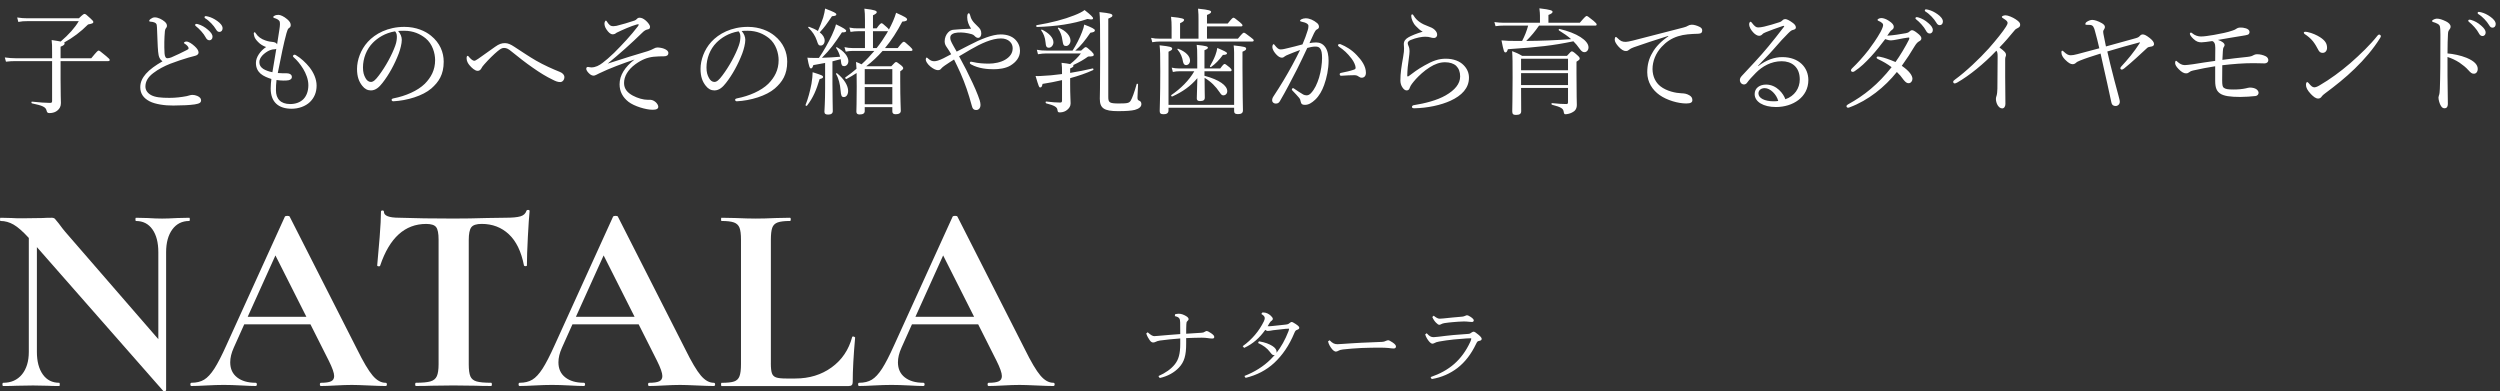
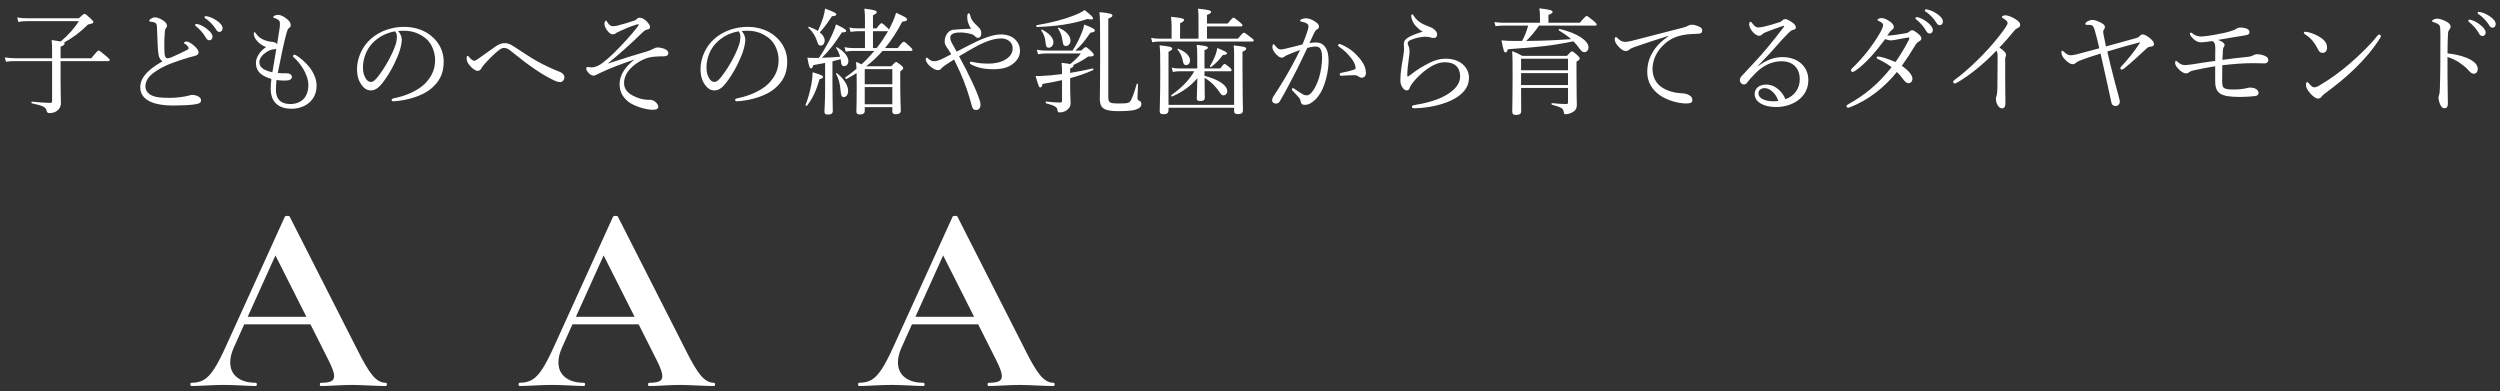
<svg xmlns="http://www.w3.org/2000/svg" width="262" height="41" viewBox="0 0 262 41" fill="none">
  <rect x="0" y="0" width="262" height="41" fill="#333333" stroke="none" />
  <path d="M6.348 6.404V8.336C6.348 10.064 6.384 10.376 6.384 10.796C6.384 11.156 6.24 11.396 6.036 11.564C5.844 11.744 5.532 11.852 5.196 11.852C4.968 11.852 4.932 11.78 4.872 11.564C4.788 11.216 4.452 11.06 3.348 10.832C3.276 10.82 3.276 10.64 3.348 10.652C4.152 10.736 4.812 10.784 5.244 10.784C5.412 10.784 5.46 10.736 5.46 10.58V6.404H1.644C1.296 6.404 1.02 6.416 0.624 6.464L0.504 6.02C0.948 6.08 1.26 6.104 1.644 6.104H5.46V5.708C5.46 4.736 5.46 4.568 5.412 4.196C5.856 4.268 6.156 4.304 6.36 4.352C7.212 3.62 7.836 2.924 8.256 2.216H2.88C2.508 2.216 2.268 2.228 1.92 2.3L1.8 1.832C2.22 1.892 2.472 1.916 2.856 1.916H8.268C8.7 1.496 8.784 1.46 8.856 1.46C8.952 1.46 9.036 1.508 9.492 1.94C9.744 2.168 9.78 2.228 9.78 2.312C9.78 2.42 9.72 2.468 9.228 2.564C8.436 3.356 7.68 3.92 6.72 4.46C6.768 4.484 6.768 4.52 6.768 4.556C6.768 4.664 6.696 4.76 6.348 4.892V6.104H9.564C10.176 5.36 10.26 5.3 10.332 5.3C10.416 5.3 10.5 5.36 11.136 5.888C11.436 6.14 11.496 6.212 11.496 6.284C11.496 6.368 11.448 6.404 11.328 6.404H6.348ZM17.028 6.428C16.764 6.224 16.62 5.996 16.572 5.42C16.512 4.796 16.5 3.908 16.452 2.9C16.44 2.636 16.428 2.552 16.344 2.456C16.26 2.372 16.152 2.336 16.008 2.3C15.876 2.276 15.828 2.276 15.72 2.264C15.66 2.252 15.636 2.24 15.636 2.192C15.636 2.12 15.72 2.024 15.78 1.988C15.936 1.88 16.056 1.82 16.224 1.82C16.572 1.82 16.992 2.036 17.268 2.276C17.424 2.42 17.496 2.54 17.496 2.708C17.496 2.84 17.424 2.912 17.364 2.996C17.328 3.056 17.292 3.14 17.28 3.284C17.22 3.98 17.196 4.748 17.244 5.588C17.268 5.9 17.352 6.104 17.544 6.104C17.628 6.104 17.832 6.068 17.94 6.02C18.456 5.792 19.092 5.504 19.608 5.228C19.716 5.168 19.764 5.132 19.764 5.048C19.764 4.916 19.584 4.724 19.38 4.592C19.308 4.544 19.272 4.532 19.272 4.496C19.272 4.448 19.392 4.352 19.524 4.352C19.788 4.352 20.124 4.592 20.4 4.844C20.652 5.072 20.808 5.3 20.808 5.492C20.808 5.708 20.628 5.804 20.436 5.852C20.244 5.9 20.016 5.96 19.764 6.032C19.152 6.212 18.504 6.428 17.844 6.68C17.232 6.92 16.584 7.256 16.056 7.664C15.504 8.084 15.24 8.54 15.24 9.068C15.24 9.464 15.48 9.776 15.84 9.968C16.26 10.196 16.872 10.256 17.76 10.256C18.384 10.256 18.996 10.184 19.56 10.076C19.752 10.04 19.956 9.944 20.16 9.944C20.328 9.944 20.508 9.98 20.676 10.052C20.94 10.172 21.072 10.316 21.072 10.508C21.072 10.748 20.928 10.856 20.412 10.94C19.824 11.024 19.2 11.048 18.168 11.06C17.256 11.072 16.248 10.916 15.672 10.616C15.06 10.292 14.7 9.836 14.7 9.14C14.7 8.576 14.94 8.144 15.288 7.736C15.696 7.268 16.332 6.824 17.028 6.428ZM20.58 2.504C20.652 2.504 20.736 2.528 20.772 2.54C21.096 2.636 21.456 2.816 21.816 3.14C22.104 3.392 22.272 3.608 22.272 3.86C22.272 4.052 22.152 4.22 21.936 4.22C21.78 4.22 21.648 4.112 21.54 3.896C21.36 3.536 20.88 3.008 20.532 2.744C20.484 2.708 20.448 2.66 20.448 2.624C20.448 2.564 20.496 2.504 20.58 2.504ZM21.552 1.688C21.612 1.688 21.708 1.712 21.816 1.736C22.14 1.82 22.44 1.964 22.776 2.204C23.064 2.408 23.328 2.684 23.328 2.96C23.328 3.2 23.184 3.344 23.004 3.344C22.848 3.344 22.752 3.284 22.62 3.056C22.404 2.684 21.924 2.168 21.516 1.928C21.468 1.904 21.432 1.856 21.432 1.808C21.432 1.748 21.48 1.688 21.552 1.688ZM28.98 8.384C28.932 8.744 28.92 9.104 28.92 9.464C28.92 10.34 29.4 10.904 30.408 10.904C30.96 10.904 31.452 10.736 31.8 10.388C32.112 10.064 32.316 9.572 32.316 8.924C32.316 8.312 32.064 7.7 31.776 7.22C31.476 6.728 31.104 6.284 30.804 6.032C30.732 5.972 30.696 5.912 30.696 5.864C30.696 5.828 30.792 5.732 30.852 5.732C30.912 5.732 30.948 5.744 31.008 5.78C31.524 6.08 32.04 6.56 32.436 7.052C32.856 7.592 33.18 8.276 33.18 8.972C33.18 9.668 32.94 10.244 32.484 10.688C32.016 11.144 31.284 11.396 30.564 11.396C29.196 11.396 28.368 10.712 28.368 9.272C28.368 8.936 28.404 8.576 28.44 8.276C28.092 8.168 27.612 7.988 27.312 7.724C27.048 7.484 26.82 7.16 26.82 6.584C26.82 5.984 27.288 5.324 27.888 4.928C27.576 4.82 27.288 4.652 27.048 4.4C26.844 4.196 26.7 3.992 26.652 3.812C26.616 3.668 26.592 3.572 26.592 3.524C26.592 3.428 26.628 3.38 26.676 3.38C26.724 3.38 26.76 3.404 26.82 3.512C27.024 3.836 27.384 4.1 27.828 4.244C28.152 4.352 28.368 4.376 28.512 4.388C28.752 4.412 28.944 4.46 29.04 4.64C29.136 4.064 29.208 3.608 29.28 3.104C29.316 2.876 29.34 2.672 29.34 2.516C29.34 2.336 29.328 2.24 29.232 2.144C29.136 2.048 28.98 1.952 28.752 1.892C28.668 1.868 28.632 1.82 28.632 1.784C28.632 1.736 28.68 1.7 28.764 1.652C28.872 1.58 29.052 1.556 29.184 1.556C29.376 1.556 29.748 1.712 30.096 2.012C30.396 2.264 30.468 2.456 30.468 2.636C30.468 2.804 30.372 2.888 30.276 2.948C30.168 3.008 30.096 3.224 30.024 3.476C29.736 4.52 29.46 5.876 29.112 7.652C29.436 7.688 29.796 7.676 30 7.676C30.132 7.676 30.3 7.7 30.42 7.772C30.54 7.856 30.588 7.928 30.588 8.084C30.588 8.24 30.456 8.36 30.252 8.408C30.084 8.444 29.892 8.444 29.688 8.444C29.52 8.444 29.184 8.42 28.98 8.384ZM28.548 7.568C28.704 6.668 28.824 5.924 28.956 5.12C28.884 5.156 28.824 5.168 28.716 5.168C28.608 5.168 28.476 5.192 28.284 5.264C28.008 5.372 27.684 5.612 27.504 5.804C27.288 6.044 27.18 6.272 27.18 6.512C27.18 6.836 27.324 7.04 27.588 7.22C27.816 7.364 28.2 7.508 28.548 7.568ZM41.724 3.248C41.976 3.524 42.108 3.86 42.108 4.184C42.108 4.568 41.952 5.168 41.796 5.588C41.364 6.728 40.752 7.844 40.08 8.696C39.744 9.128 39.372 9.476 38.868 9.476C38.52 9.476 38.22 9.32 37.968 8.996C37.632 8.576 37.416 8.06 37.416 7.22C37.416 6.296 37.8 5.204 38.544 4.388C39.324 3.536 40.632 2.816 42.384 2.816C43.62 2.816 44.58 3.26 45.168 3.74C46.104 4.496 46.5 5.48 46.5 6.464C46.5 7.82 45.984 8.588 45.204 9.272C44.316 10.04 42.672 10.544 41.208 10.616C41.124 10.616 41.04 10.544 41.04 10.472C41.04 10.376 41.1 10.34 41.256 10.304C42.504 10.064 43.776 9.512 44.52 8.78C45.168 8.12 45.6 7.352 45.6 6.296C45.6 5.6 45.336 4.604 44.592 4.004C44.028 3.56 43.32 3.224 42.36 3.224C42.108 3.224 41.928 3.224 41.724 3.248ZM41.4 3.284C40.332 3.464 39.576 3.98 39.084 4.472C38.412 5.144 38.04 6.128 38.04 7.064C38.04 7.58 38.136 7.88 38.304 8.18C38.436 8.42 38.628 8.588 38.868 8.588C39.12 8.588 39.36 8.372 39.708 7.904C40.416 6.968 41.076 5.756 41.424 4.784C41.568 4.388 41.592 4.088 41.592 3.836C41.592 3.548 41.496 3.38 41.4 3.284ZM52.92 4.52C53.22 4.52 53.508 4.64 53.904 4.904C54.648 5.384 55.416 5.912 56.184 6.356C56.976 6.812 57.912 7.232 58.692 7.544C58.956 7.652 59.148 7.844 59.148 8.084C59.148 8.36 58.956 8.6 58.716 8.6C58.428 8.6 58.224 8.504 57.936 8.36C57.216 8.012 56.592 7.628 55.824 7.088C55.092 6.584 54.348 5.996 53.592 5.384C53.304 5.144 53.1 5.024 52.824 5.024C52.608 5.024 52.452 5.12 52.14 5.372C51.768 5.684 51.24 6.188 50.736 6.764C50.592 6.932 50.52 7.016 50.436 7.184C50.352 7.34 50.22 7.424 50.052 7.424C49.776 7.424 49.44 7.112 49.224 6.86C49.044 6.656 48.9 6.404 48.9 6.104C48.9 5.948 48.936 5.852 49.008 5.852C49.068 5.852 49.104 5.912 49.164 5.984C49.368 6.212 49.548 6.368 49.704 6.368C49.776 6.368 49.884 6.32 50.112 6.164C50.736 5.72 51.384 5.264 51.888 4.904C52.308 4.604 52.584 4.52 52.92 4.52ZM67.896 10.46H68.172C68.364 10.472 68.544 10.556 68.724 10.712C68.868 10.844 68.988 11.036 68.988 11.192C68.988 11.384 68.82 11.504 68.4 11.504C67.692 11.504 66.456 11.132 65.856 10.664C65.268 10.196 64.932 9.608 64.932 8.828C64.932 7.904 65.472 7.028 66.504 6.236C65.304 6.632 63.912 7.148 62.796 7.688C62.592 7.784 62.364 7.928 62.22 7.928C62.04 7.928 61.872 7.844 61.692 7.652C61.548 7.508 61.44 7.328 61.44 7.22C61.44 7.076 61.5 7.016 61.62 7.016C61.656 7.016 61.716 7.028 61.776 7.04C61.836 7.052 61.908 7.064 61.968 7.064C62.412 7.064 62.796 6.86 63.156 6.584C63.504 6.32 63.84 6.032 64.356 5.54C65.232 4.664 66.144 3.692 66.852 2.756C66.9 2.684 66.936 2.624 66.936 2.588C66.936 2.552 66.912 2.54 66.876 2.54C66.852 2.54 66.804 2.552 66.696 2.576C66.144 2.732 65.232 3.128 64.62 3.428C64.488 3.536 64.38 3.596 64.212 3.596C63.972 3.596 63.768 3.392 63.564 3.092C63.384 2.84 63.348 2.612 63.348 2.456C63.348 2.324 63.444 2.156 63.492 2.156C63.54 2.156 63.564 2.192 63.624 2.288C63.696 2.408 63.792 2.528 63.9 2.624C64.008 2.72 64.14 2.744 64.296 2.744C64.38 2.744 64.476 2.732 64.608 2.708C65.076 2.6 65.976 2.336 66.492 2.156C66.6 2.108 66.672 2.072 66.756 1.976C66.84 1.88 66.924 1.856 67.008 1.856C67.224 1.856 67.416 1.928 67.692 2.168C67.92 2.372 68.124 2.648 68.124 2.792C68.124 2.96 68.064 3.044 67.932 3.068C67.68 3.116 67.524 3.212 67.32 3.416C66.156 4.556 64.956 5.624 63.684 6.668C65.088 6.212 66.792 5.672 67.884 5.36C68.1 5.3 68.352 5.18 68.556 5.072C68.652 5.012 68.784 4.976 68.916 4.976C69.108 4.976 69.432 5.036 69.6 5.108C69.864 5.216 70.044 5.348 70.044 5.552C70.044 5.792 69.876 5.9 69.588 5.9C69.288 5.9 68.832 5.912 68.496 5.948C67.848 6.02 67.272 6.236 66.576 6.74C65.808 7.304 65.4 8 65.4 8.696C65.4 9.32 65.76 9.716 66.312 10.016C66.828 10.292 67.416 10.46 67.896 10.46ZM77.724 3.248C77.976 3.524 78.108 3.86 78.108 4.184C78.108 4.568 77.952 5.168 77.796 5.588C77.364 6.728 76.752 7.844 76.08 8.696C75.744 9.128 75.372 9.476 74.868 9.476C74.52 9.476 74.22 9.32 73.968 8.996C73.632 8.576 73.416 8.06 73.416 7.22C73.416 6.296 73.8 5.204 74.544 4.388C75.324 3.536 76.632 2.816 78.384 2.816C79.62 2.816 80.58 3.26 81.168 3.74C82.104 4.496 82.5 5.48 82.5 6.464C82.5 7.82 81.984 8.588 81.204 9.272C80.316 10.04 78.672 10.544 77.208 10.616C77.124 10.616 77.04 10.544 77.04 10.472C77.04 10.376 77.1 10.34 77.256 10.304C78.504 10.064 79.776 9.512 80.52 8.78C81.168 8.12 81.6 7.352 81.6 6.296C81.6 5.6 81.336 4.604 80.592 4.004C80.028 3.56 79.32 3.224 78.36 3.224C78.108 3.224 77.928 3.224 77.724 3.248ZM77.4 3.284C76.332 3.464 75.576 3.98 75.084 4.472C74.412 5.144 74.04 6.128 74.04 7.064C74.04 7.58 74.136 7.88 74.304 8.18C74.436 8.42 74.628 8.588 74.868 8.588C75.12 8.588 75.36 8.372 75.708 7.904C76.416 6.968 77.076 5.756 77.424 4.784C77.568 4.388 77.592 4.088 77.592 3.836C77.592 3.548 77.496 3.38 77.4 3.284ZM85.164 6.068H85.824C86.292 5.396 86.808 4.484 87.18 3.692C87.384 3.26 87.54 2.852 87.612 2.552C88.44 2.948 88.68 3.104 88.68 3.236C88.68 3.332 88.584 3.404 88.236 3.392C87.456 4.568 87 5.204 86.136 6.056C86.772 6.044 87.408 5.996 88.044 5.948C87.96 5.624 87.828 5.324 87.624 5.024C87.6 4.988 87.66 4.928 87.708 4.952C88.452 5.348 88.908 5.936 88.908 6.404C88.908 6.704 88.716 6.932 88.464 6.932C88.248 6.932 88.164 6.824 88.128 6.38L88.104 6.2C87.816 6.284 87.528 6.356 87.24 6.428V8.78C87.24 10.088 87.276 11.276 87.276 11.636C87.276 11.888 87.108 12.008 86.784 12.008C86.52 12.008 86.4 11.924 86.4 11.708C86.4 11.48 86.472 10.736 86.472 9.26V6.596C86.136 6.656 85.74 6.728 85.236 6.824C85.152 7.1 85.092 7.172 84.984 7.172C84.864 7.172 84.78 6.98 84.612 6.044C84.864 6.068 84.984 6.068 85.164 6.068ZM90.624 11.228V11.636C90.624 11.864 90.468 11.996 90.096 11.996C89.856 11.996 89.748 11.912 89.748 11.696C89.748 11.396 89.784 10.88 89.784 9.092C89.784 8.516 89.784 8.06 89.772 7.652C89.436 7.868 89.088 8.084 88.716 8.276C88.644 8.312 88.524 8.156 88.596 8.108C88.992 7.832 89.388 7.532 89.76 7.208C89.748 6.968 89.736 6.728 89.712 6.488C89.964 6.584 90.12 6.656 90.288 6.74C90.768 6.308 91.212 5.828 91.632 5.336H89.352C89.112 5.336 88.944 5.36 88.632 5.408L88.5 4.94C88.848 5.012 89.052 5.036 89.352 5.036H90.648V3.272H89.904C89.628 3.272 89.448 3.296 89.136 3.344L89.016 2.888C89.364 2.96 89.58 2.972 89.904 2.972H90.648V2.108C90.648 1.592 90.636 1.28 90.588 0.908C91.752 1.04 91.884 1.148 91.884 1.28C91.884 1.364 91.8 1.46 91.488 1.604V2.972H91.872C92.196 2.504 92.328 2.432 92.388 2.432C92.46 2.432 92.556 2.504 92.952 2.864C93.072 2.972 93.132 3.044 93.156 3.104C93.48 2.504 93.744 1.916 93.912 1.34C94.836 1.76 95.064 1.88 95.064 2.048C95.064 2.156 94.944 2.24 94.56 2.264C94.008 3.32 93.42 4.232 92.748 5.036H94.08C94.536 4.448 94.632 4.376 94.728 4.376C94.8 4.376 94.896 4.448 95.364 4.88C95.568 5.072 95.628 5.156 95.628 5.228C95.628 5.3 95.58 5.336 95.472 5.336H92.496C91.98 5.924 91.404 6.464 90.78 6.944H93.408C93.768 6.548 93.84 6.5 93.912 6.5C93.984 6.5 94.056 6.548 94.428 6.836C94.608 6.992 94.656 7.076 94.656 7.148C94.656 7.244 94.584 7.316 94.344 7.472V8.516C94.344 10.388 94.404 11.324 94.404 11.612C94.404 11.852 94.212 11.972 93.864 11.972C93.624 11.972 93.516 11.876 93.516 11.672V11.228H90.624ZM91.488 5.036H91.872C92.268 4.544 92.616 4.028 92.94 3.488C92.988 3.416 93.024 3.344 93.06 3.272H91.488V5.036ZM90.624 9.128V10.928H93.516V9.128H90.624ZM93.516 8.828V7.244H90.624V8.828H93.516ZM85.908 3.392C86.256 3.656 86.424 3.956 86.424 4.256C86.424 4.544 86.256 4.772 86.028 4.772C85.8 4.772 85.752 4.724 85.596 4.232C85.44 3.764 85.152 3.308 84.708 2.9C84.672 2.864 84.732 2.792 84.78 2.804C85.152 2.936 85.464 3.08 85.716 3.248C85.932 2.768 86.112 2.312 86.268 1.844C86.376 1.496 86.436 1.16 86.472 0.896C87.408 1.256 87.648 1.376 87.648 1.508C87.648 1.616 87.552 1.676 87.192 1.7C86.616 2.552 86.436 2.816 85.908 3.392ZM88.44 10.172C88.2 10.172 88.14 10.052 88.092 9.464C88.044 8.852 87.888 8.192 87.612 7.748C87.588 7.712 87.684 7.64 87.72 7.676C88.476 8.288 88.884 8.984 88.884 9.536C88.884 9.896 88.704 10.172 88.44 10.172ZM84.576 11.072C84.528 11.132 84.396 11.072 84.42 11C84.684 10.364 84.9 9.524 85.044 8.768C85.116 8.324 85.164 7.904 85.164 7.568C86.1 7.868 86.256 7.916 86.256 8.072C86.256 8.156 86.172 8.228 85.896 8.288C85.56 9.404 85.236 10.22 84.576 11.072ZM100.26 5.408C100.692 5.18 101.112 4.964 101.544 4.748C102.804 4.088 104.004 3.608 104.868 3.608C105.54 3.608 106.056 3.8 106.404 4.148C106.74 4.496 106.896 4.892 106.896 5.324C106.896 6.02 106.464 6.524 105.888 6.872C105.384 7.172 104.688 7.256 104.148 7.256C103.512 7.256 102.576 7.196 101.772 6.752C101.664 6.692 101.64 6.656 101.64 6.584C101.64 6.524 101.7 6.464 101.76 6.464C101.808 6.464 101.88 6.476 101.964 6.5C102.516 6.632 103.092 6.668 103.644 6.668C104.172 6.668 104.868 6.548 105.36 6.248C105.816 5.972 106.128 5.6 106.128 5.06C106.128 4.832 106.056 4.568 105.84 4.364C105.624 4.148 105.288 4.028 104.904 4.028C103.956 4.028 102.804 4.556 101.712 5.192C101.316 5.42 100.92 5.66 100.512 5.9C100.752 6.356 101.004 6.812 101.244 7.28C101.724 8.252 102.18 9.176 102.492 10.004C102.624 10.352 102.756 10.688 102.756 10.988C102.756 11.348 102.552 11.528 102.312 11.528C102.024 11.528 101.916 11.384 101.832 11.036C101.508 9.836 101.148 8.768 100.656 7.652C100.452 7.196 100.224 6.728 99.984 6.236C99.732 6.392 99.336 6.644 99.024 6.86C98.868 6.968 98.7 7.1 98.652 7.172C98.556 7.304 98.46 7.352 98.28 7.352C98.076 7.352 97.776 7.196 97.512 6.98C97.188 6.716 97.02 6.404 97.02 6.26C97.02 6.104 97.08 6.032 97.104 6.032C97.164 6.032 97.2 6.068 97.272 6.14C97.524 6.368 97.716 6.416 97.908 6.416C98.112 6.416 98.4 6.344 98.88 6.104C99.096 5.996 99.384 5.852 99.684 5.684C99.552 5.444 99.408 5.216 99.24 4.976C99.096 4.772 99 4.604 99 4.328C99 3.956 99.156 3.62 99.348 3.416C99.504 3.236 99.732 3.116 99.96 3.116C100.488 3.056 101.028 3.044 101.772 3.008C101.508 2.612 101.364 2.216 101.364 1.808C101.364 1.496 101.436 1.388 101.532 1.388C101.604 1.388 101.64 1.484 101.676 1.616C101.712 1.76 101.76 1.928 101.892 2.132C102.024 2.336 102.18 2.492 102.444 2.744C102.708 2.996 102.84 3.164 102.84 3.524C102.84 3.764 102.708 3.968 102.504 3.968C102.36 3.968 102.24 3.884 102.096 3.728C101.988 3.608 101.748 3.548 101.448 3.488C101.196 3.44 100.932 3.404 100.728 3.404C100.512 3.392 100.248 3.416 100.044 3.464C99.756 3.548 99.588 3.692 99.588 3.956C99.588 4.16 99.672 4.352 99.756 4.508C99.876 4.724 100.032 5.024 100.26 5.408ZM112.692 5.3H113.304C113.652 4.976 113.712 4.94 113.784 4.94C113.88 4.94 113.964 5 114.384 5.384C114.588 5.588 114.624 5.66 114.624 5.744C114.624 5.876 114.54 5.924 114.036 5.924C113.532 6.284 113.196 6.476 112.464 6.824C112.488 6.848 112.5 6.872 112.5 6.908C112.5 6.968 112.428 7.064 112.152 7.172V7.64C112.956 7.508 113.76 7.352 114.516 7.172C114.588 7.16 114.624 7.304 114.564 7.34C113.844 7.676 113.028 7.952 112.152 8.192V8.852C112.152 9.992 112.2 10.448 112.2 10.832C112.2 11.144 112.044 11.336 111.864 11.492C111.684 11.66 111.396 11.78 111.072 11.78C110.892 11.78 110.844 11.732 110.82 11.516C110.784 11.228 110.532 11.06 109.644 10.832C109.56 10.808 109.56 10.628 109.644 10.64C110.268 10.712 110.724 10.748 111.108 10.748C111.252 10.748 111.3 10.688 111.3 10.544V8.396C110.64 8.552 109.956 8.684 109.26 8.792C109.2 9.08 109.14 9.164 109.02 9.164C108.9 9.164 108.864 9.104 108.528 7.964C108.732 7.976 108.864 7.976 109.056 7.964C109.74 7.94 110.508 7.868 111.3 7.76C111.3 7.112 111.3 6.98 111.252 6.584C111.684 6.632 111.96 6.668 112.152 6.716C112.572 6.392 112.992 5.984 113.28 5.6H109.68C109.368 5.6 109.164 5.624 108.78 5.684L108.66 5.216C109.056 5.288 109.308 5.3 109.668 5.3H112.404C112.752 4.772 113.16 3.992 113.388 3.38C113.52 3.056 113.604 2.768 113.628 2.576C114.42 2.876 114.744 3.044 114.744 3.176C114.744 3.32 114.624 3.38 114.276 3.428C113.724 4.232 113.256 4.82 112.692 5.3ZM111.732 4.82C111.48 4.82 111.42 4.736 111.336 4.196C111.276 3.716 111.144 3.38 110.868 2.972C110.844 2.936 110.892 2.876 110.94 2.9C111.72 3.224 112.188 3.764 112.188 4.256C112.188 4.556 111.972 4.82 111.732 4.82ZM109.932 5C109.68 5 109.608 4.88 109.572 4.436C109.524 3.92 109.38 3.548 109.116 3.176C109.092 3.14 109.152 3.08 109.2 3.104C109.944 3.464 110.4 3.968 110.4 4.436C110.4 4.736 110.172 5 109.932 5ZM116.148 1.952V10.16C116.148 10.748 116.268 10.844 117.252 10.844C118.176 10.844 118.344 10.796 118.5 10.544C118.644 10.304 118.872 9.716 119.124 8.804C119.136 8.744 119.268 8.78 119.268 8.84C119.244 9.272 119.208 9.992 119.208 10.208C119.208 10.436 119.244 10.496 119.4 10.556C119.568 10.628 119.616 10.748 119.616 10.916C119.616 11.192 119.364 11.396 118.932 11.516C118.584 11.6 118.092 11.648 117.168 11.648C115.692 11.648 115.26 11.336 115.26 10.34C115.26 10.076 115.296 9.344 115.296 5.864C115.296 2.576 115.284 1.808 115.224 1.268C116.364 1.388 116.58 1.46 116.58 1.628C116.58 1.736 116.508 1.796 116.148 1.952ZM108.672 2.828C108.588 2.828 108.564 2.648 108.648 2.636C110.136 2.396 111.576 2.012 112.56 1.616C113.064 1.424 113.436 1.232 113.664 1.052C114.336 1.58 114.552 1.808 114.552 1.916C114.552 2.048 114.432 2.072 113.964 1.988C112.488 2.504 110.652 2.768 108.672 2.828ZM126.228 7.472V7.94C127.788 8.36 128.616 8.96 128.616 9.56C128.616 9.812 128.436 9.992 128.208 9.992C128.064 9.992 127.98 9.92 127.824 9.68C127.392 9.044 126.936 8.576 126.24 8.156C126.24 9.332 126.264 9.98 126.264 10.22C126.264 10.484 126.12 10.592 125.76 10.592C125.52 10.592 125.424 10.496 125.424 10.316C125.424 10.1 125.448 9.416 125.484 8.192C124.752 9.044 123.96 9.608 122.856 10.112C122.784 10.148 122.688 10.004 122.76 9.956C123.744 9.284 124.608 8.432 125.16 7.472H123.528C123.348 7.472 123.192 7.484 122.916 7.544L122.796 7.088C123.084 7.148 123.252 7.172 123.504 7.172H125.472V6.08C125.472 5.24 125.46 5.072 125.412 4.7C126.408 4.808 126.588 4.868 126.588 5C126.588 5.072 126.528 5.144 126.228 5.264V7.172H127.884C128.184 6.764 128.268 6.704 128.34 6.704C128.412 6.704 128.496 6.764 128.88 7.076C129.012 7.196 129.072 7.28 129.072 7.352C129.072 7.424 129.024 7.472 128.916 7.472H126.228ZM122.46 11.288V11.564C122.46 11.864 122.256 11.972 121.944 11.972C121.644 11.972 121.536 11.876 121.536 11.636C121.536 11.312 121.596 10.208 121.596 7.496C121.596 5.612 121.584 5.264 121.524 4.748C122.64 4.868 122.844 4.928 122.844 5.108C122.844 5.216 122.772 5.276 122.46 5.42V10.988H129.336V6.656C129.336 5.708 129.348 5.204 129.288 4.76C130.452 4.892 130.596 4.928 130.596 5.108C130.596 5.228 130.512 5.288 130.212 5.42V7.1C130.212 9.848 130.26 11.168 130.26 11.564C130.26 11.852 130.08 11.96 129.732 11.96C129.408 11.96 129.336 11.828 129.336 11.624V11.288H122.46ZM126.492 4.052H129.732C130.2 3.488 130.284 3.428 130.356 3.428C130.44 3.428 130.536 3.488 131.076 3.908C131.328 4.088 131.388 4.16 131.388 4.232C131.388 4.316 131.34 4.352 131.22 4.352H121.536C121.272 4.352 121.068 4.376 120.756 4.424L120.636 3.968C120.984 4.04 121.2 4.052 121.512 4.052H122.784V2.888C122.784 2.468 122.772 2.156 122.724 1.76C123.948 1.88 124.092 1.976 124.092 2.084C124.092 2.192 123.996 2.288 123.672 2.432V4.052H125.604V2.096C125.604 1.712 125.604 1.388 125.556 0.908C126.768 1.028 126.924 1.124 126.924 1.244C126.924 1.34 126.828 1.436 126.492 1.568V2.468H128.664C129.108 1.916 129.192 1.856 129.264 1.856C129.348 1.856 129.432 1.916 129.948 2.336C130.152 2.504 130.212 2.588 130.212 2.66C130.212 2.732 130.164 2.768 130.044 2.768H126.492V4.052ZM124.296 6.824C124.128 6.824 124.032 6.692 123.984 6.488C123.9 5.996 123.756 5.612 123.396 5.18C123.36 5.144 123.42 5.096 123.468 5.108C124.296 5.42 124.716 5.9 124.716 6.344C124.716 6.62 124.536 6.824 124.296 6.824ZM126.912 7.028C126.864 7.064 126.768 6.98 126.804 6.932C127.008 6.584 127.224 6.176 127.368 5.792C127.476 5.516 127.536 5.264 127.572 5.024C128.328 5.348 128.592 5.468 128.592 5.588C128.592 5.672 128.496 5.756 128.16 5.756C127.752 6.308 127.392 6.68 126.912 7.028ZM143.148 7.628C143.148 7.988 142.944 8.144 142.716 8.144C142.596 8.144 142.5 8.108 142.368 8.012C142.236 7.916 142.116 7.88 141.924 7.88C141.54 7.88 141.12 7.904 140.568 7.94C140.46 7.952 140.4 7.868 140.4 7.784C140.4 7.712 140.436 7.664 140.532 7.64C141.048 7.532 141.468 7.448 141.876 7.304C142.02 7.256 142.068 7.22 142.068 7.088C142.068 6.872 141.888 6.464 141.66 6.164C141.204 5.564 140.82 5.228 140.34 4.904C140.268 4.856 140.22 4.784 140.22 4.736C140.22 4.676 140.292 4.616 140.4 4.616C140.424 4.616 140.46 4.616 140.508 4.64C141.06 4.868 141.66 5.216 142.188 5.78C142.692 6.308 143.148 6.932 143.148 7.628ZM137.232 4.52C137.46 4.472 137.736 4.448 137.94 4.448C138.324 4.448 138.648 4.604 138.888 4.94C139.152 5.312 139.236 5.84 139.236 6.368C139.236 7.232 139.044 8.156 138.768 8.912C138.564 9.488 138.252 10.052 137.832 10.448C137.46 10.796 137.136 10.988 136.764 10.988C136.488 10.988 136.368 10.916 136.32 10.676C136.284 10.472 136.248 10.376 136.14 10.244C135.948 10.016 135.732 9.788 135.444 9.488C135.396 9.44 135.384 9.404 135.384 9.368C135.384 9.32 135.444 9.236 135.504 9.236C135.552 9.236 135.588 9.26 135.636 9.296C135.984 9.536 136.272 9.728 136.584 9.908C136.68 9.956 136.8 9.992 136.932 9.992C137.088 9.992 137.244 9.92 137.388 9.764C137.784 9.344 138.036 8.78 138.24 8.132C138.444 7.448 138.552 6.62 138.552 6.092C138.552 5.564 138.492 5.264 138.348 5.084C138.228 4.928 138.096 4.88 137.832 4.88C137.58 4.88 137.268 4.952 137.004 5.024C136.632 5.792 136.296 6.548 135.936 7.244C135.312 8.456 134.772 9.512 134.124 10.616C134.028 10.772 133.908 10.856 133.704 10.856C133.488 10.856 133.32 10.712 133.32 10.52C133.32 10.364 133.368 10.232 133.476 10.076C134.184 9.008 134.832 7.928 135.432 6.824C135.744 6.236 136.008 5.744 136.248 5.24C135.804 5.396 135.336 5.588 134.988 5.732C134.82 5.804 134.724 5.84 134.64 5.912C134.556 5.984 134.472 6.044 134.34 6.044C134.172 6.044 133.992 5.948 133.8 5.756C133.548 5.504 133.344 5.192 133.344 4.916C133.344 4.784 133.404 4.628 133.464 4.628C133.512 4.628 133.536 4.652 133.596 4.736C133.812 5.012 133.992 5.18 134.184 5.18C134.436 5.18 134.652 5.12 135.048 5.024C135.468 4.928 135.924 4.808 136.5 4.652C136.74 4.1 136.908 3.632 137.04 3.2C137.1 3.02 137.124 2.888 137.124 2.732C137.124 2.624 137.1 2.564 136.944 2.456C136.836 2.384 136.608 2.312 136.416 2.276C136.296 2.252 136.248 2.228 136.248 2.168C136.248 2.108 136.32 2.06 136.404 2.012C136.5 1.964 136.668 1.916 136.836 1.916C137.232 1.916 137.664 2.108 138.036 2.42C138.18 2.54 138.228 2.684 138.228 2.816C138.228 2.936 138.156 3.02 138 3.092C137.916 3.128 137.808 3.272 137.712 3.476C137.568 3.8 137.4 4.148 137.232 4.52ZM149.1 3.32C148.848 3.2 148.584 2.948 148.404 2.756C148.092 2.456 147.9 1.988 147.9 1.652C147.9 1.544 147.948 1.508 147.996 1.508C148.056 1.508 148.092 1.532 148.152 1.64C148.476 2.192 149.016 2.516 149.652 2.744C149.916 2.84 150.18 2.948 150.36 3.128C150.576 3.344 150.612 3.5 150.612 3.644C150.612 3.86 150.444 3.98 150.288 3.98C150.144 3.98 150.012 3.956 149.916 3.92C149.76 3.872 149.616 3.848 149.34 3.848C149.04 3.848 148.428 3.944 147.828 4.196C147.636 4.28 147.528 4.4 147.528 4.52C147.528 4.616 147.576 4.748 147.624 4.844C147.696 5.012 147.72 5.192 147.72 5.36C147.72 5.492 147.696 5.792 147.636 6.2C147.552 6.716 147.492 7.34 147.48 7.928C147.48 7.976 147.492 8.012 147.54 8.012C147.576 8.012 147.612 8 147.684 7.94C148.044 7.664 148.596 7.244 149.292 6.86C150.132 6.38 150.768 6.152 151.512 6.152C152.34 6.152 152.988 6.416 153.384 6.824C153.768 7.208 153.948 7.652 153.948 8.144C153.948 9.236 153.192 10.016 152.016 10.556C151.02 11.012 149.616 11.324 148.212 11.348C148.08 11.348 147.972 11.312 147.972 11.204C147.972 11.108 148.068 11.036 148.152 11.024C149.304 10.844 150.6 10.52 151.512 9.992C152.472 9.44 153.024 8.78 153.024 8.012C153.024 7.532 152.88 7.172 152.604 6.896C152.34 6.656 151.932 6.524 151.44 6.524C150.888 6.524 150.372 6.716 149.856 7.04C149.232 7.424 148.704 7.94 148.392 8.276C148.032 8.684 147.828 8.948 147.756 9.164C147.684 9.392 147.6 9.476 147.408 9.476C147.252 9.476 147.096 9.356 146.952 9.128C146.832 8.936 146.76 8.708 146.76 8.432C146.76 7.676 146.88 6.896 147.048 5.984C147.132 5.54 147.144 5.264 147.144 5.072C147.144 4.94 147.12 4.772 147.12 4.616C147.12 4.304 147.3 4.088 147.588 3.92C147.864 3.752 148.476 3.5 149.1 3.32ZM158.976 4.292H159.516C159.792 3.776 159.996 3.248 160.152 2.684H157.584C157.284 2.684 157.068 2.696 156.732 2.744L156.612 2.312C156.996 2.36 157.248 2.384 157.572 2.384H161.388V1.652C161.388 1.448 161.376 1.268 161.328 0.872C162.564 1.016 162.708 1.112 162.708 1.244C162.708 1.34 162.612 1.436 162.276 1.568V2.384H165.564C166.116 1.736 166.212 1.676 166.284 1.676C166.368 1.676 166.44 1.736 167.016 2.192C167.268 2.408 167.328 2.492 167.328 2.564C167.328 2.648 167.292 2.684 167.172 2.684H161.292C160.896 3.26 160.452 3.8 159.948 4.292C161.52 4.28 163.092 4.22 164.652 4.1C164.316 3.8 163.92 3.524 163.38 3.188C163.32 3.152 163.356 3.02 163.428 3.032C165.252 3.452 166.476 4.244 166.476 4.964C166.476 5.24 166.296 5.468 166.044 5.468C165.876 5.468 165.744 5.384 165.552 5.12C165.336 4.808 165.12 4.556 164.892 4.328C162.756 4.772 161.256 4.94 158.028 5.156C157.932 5.432 157.884 5.492 157.776 5.492C157.632 5.492 157.584 5.384 157.356 4.232C157.848 4.28 158.244 4.292 158.976 4.292ZM164.328 9.212H159.408C159.408 10.604 159.42 11.204 159.42 11.66C159.42 11.936 159.24 12.044 158.868 12.044C158.58 12.044 158.484 11.948 158.484 11.66C158.484 11.156 158.52 10.424 158.52 8.144C158.52 6.584 158.52 5.996 158.472 5.36C158.904 5.528 159.096 5.6 159.516 5.852H164.22C164.592 5.432 164.652 5.384 164.724 5.384C164.808 5.384 164.892 5.408 165.312 5.792C165.516 5.972 165.552 6.056 165.552 6.128C165.552 6.224 165.516 6.284 165.216 6.464V7.664C165.216 10.256 165.252 10.532 165.252 10.988C165.252 11.408 165.06 11.648 164.748 11.792C164.556 11.9 164.244 11.972 164.052 11.972C163.956 11.972 163.908 11.936 163.872 11.696C163.824 11.396 163.644 11.228 162.648 10.976C162.576 10.964 162.576 10.796 162.648 10.808C163.404 10.88 163.728 10.904 164.16 10.904C164.28 10.904 164.328 10.844 164.328 10.724V9.212ZM159.408 7.664V8.912H164.328V7.664H159.408ZM164.328 7.364V6.152H159.408V7.364H164.328ZM174.84 3.812L174.828 3.764C173.508 4.172 172.152 4.628 171.228 4.952C171.06 5.012 170.868 5.096 170.712 5.228C170.628 5.3 170.544 5.348 170.388 5.348C170.184 5.36 169.896 5.204 169.584 4.844C169.392 4.616 169.236 4.388 169.224 4.172C169.224 4.004 169.272 3.872 169.332 3.872C169.392 3.872 169.44 3.92 169.488 3.968C169.836 4.316 170.016 4.388 170.388 4.388C170.532 4.376 170.796 4.34 171.108 4.256C172.848 3.812 174.648 3.344 176.412 2.888C176.664 2.828 176.784 2.768 176.88 2.708C177 2.636 177.108 2.6 177.288 2.588C177.528 2.588 177.816 2.672 178.068 2.792C178.236 2.864 178.392 2.984 178.392 3.164C178.404 3.416 178.272 3.524 177.972 3.536C177.192 3.56 176.496 3.596 175.86 3.8C175.14 4.028 174.612 4.4 174.132 4.916C173.52 5.576 173.184 6.416 173.184 7.244C173.196 8.024 173.508 8.648 174.012 9.044C174.672 9.56 175.62 9.752 176.208 9.776C176.52 9.788 176.736 9.812 177.036 9.98C177.288 10.124 177.36 10.292 177.36 10.496C177.36 10.7 177.228 10.844 176.724 10.844C175.86 10.844 174.696 10.508 173.916 9.956C173.196 9.44 172.632 8.636 172.632 7.58C172.632 6.812 172.8 6.14 173.172 5.528C173.508 4.904 174.12 4.292 174.84 3.812ZM184.236 6.908L184.26 6.932C185.1 6.284 185.964 5.984 186.78 5.984C188.544 5.984 189.516 7.088 189.516 8.384C189.516 10.196 187.884 11.216 186.12 11.216C184.812 11.216 183.888 10.676 183.888 9.86C183.888 9.212 184.428 8.864 185.088 8.864C186.204 8.864 186.924 9.848 187.104 10.4C188.064 10.076 188.616 9.26 188.616 8.324C188.616 6.992 187.74 6.416 186.72 6.416C185.604 6.416 184.668 6.968 184.008 7.64C183.588 8.072 183.324 8.348 183.072 8.696C183.012 8.78 182.892 8.852 182.772 8.852C182.544 8.852 182.34 8.66 182.34 8.384C182.34 8.264 182.376 8.132 182.544 7.952C183.468 6.956 184.464 5.924 185.328 4.868C185.844 4.232 186.336 3.632 186.936 2.84C187.02 2.732 186.984 2.708 186.936 2.708C186.888 2.708 186.78 2.744 186.708 2.768C186.168 2.948 185.556 3.176 185.076 3.368C184.86 3.452 184.776 3.5 184.668 3.62C184.596 3.692 184.488 3.752 184.344 3.752C184.188 3.752 183.936 3.62 183.744 3.404C183.528 3.176 183.312 2.864 183.312 2.528C183.312 2.408 183.384 2.276 183.456 2.276C183.504 2.276 183.552 2.324 183.612 2.408C183.876 2.756 184.044 2.876 184.248 2.876C184.404 2.876 184.608 2.852 184.872 2.792C185.412 2.66 185.916 2.516 186.456 2.336C186.624 2.288 186.72 2.216 186.816 2.12C186.9 2.036 186.996 2 187.092 2C187.284 2 187.584 2.18 187.848 2.372C188.088 2.54 188.208 2.696 188.208 2.888C188.208 3.008 188.112 3.092 187.896 3.14C187.776 3.164 187.668 3.224 187.404 3.488C187.008 3.884 186.516 4.4 185.808 5.228C185.364 5.744 184.716 6.368 184.236 6.908ZM186.36 10.58C186.18 9.896 185.532 9.236 184.944 9.236C184.512 9.236 184.284 9.5 184.284 9.788C184.284 10.28 184.92 10.616 185.88 10.616C186.084 10.616 186.252 10.604 186.36 10.58ZM197.784 3.74C198.384 3.704 199.116 3.596 199.752 3.476C199.896 3.452 200.016 3.404 200.124 3.296C200.22 3.2 200.304 3.164 200.364 3.164C200.496 3.164 200.64 3.236 200.916 3.452C201.228 3.692 201.36 3.848 201.36 4.016C201.36 4.184 201.264 4.256 201.108 4.34C200.976 4.412 200.832 4.556 200.676 4.808C200.256 5.516 199.812 6.2 199.308 6.896C200.124 7.46 200.424 7.928 200.424 8.264C200.424 8.492 200.256 8.72 200.028 8.72C199.848 8.72 199.716 8.636 199.5 8.372C199.26 8.036 199.068 7.808 198.792 7.544C197.52 9.128 195.792 10.52 193.86 11.24C193.8 11.264 193.728 11.288 193.68 11.288C193.596 11.288 193.512 11.228 193.512 11.144C193.512 11.06 193.56 11 193.668 10.94C195.36 10.016 196.824 8.84 198.24 7.04C197.796 6.704 197.34 6.44 196.8 6.188C196.716 6.152 196.668 6.092 196.668 6.056C196.668 5.996 196.716 5.924 196.788 5.924C196.848 5.924 196.968 5.936 197.064 5.96C197.484 6.044 197.964 6.212 198.648 6.5C199.104 5.876 199.728 4.82 200.064 4.148C200.088 4.088 200.1 4.04 200.1 4.004C200.1 3.968 200.088 3.932 200.016 3.932C199.812 3.944 199.272 4.052 198.84 4.136C198.552 4.184 198.348 4.232 198.18 4.232C197.988 4.232 197.808 4.184 197.568 4.1C197.124 4.7 196.596 5.36 196.092 5.912C195.492 6.56 195 7.04 194.352 7.472C194.28 7.52 194.22 7.532 194.172 7.532C194.088 7.532 193.98 7.484 193.98 7.376C193.98 7.328 194.004 7.256 194.076 7.184C194.664 6.62 195.264 5.96 195.816 5.252C196.116 4.856 196.728 4.004 197.076 3.356C197.28 2.972 197.352 2.744 197.352 2.624C197.352 2.552 197.328 2.492 197.256 2.42C197.136 2.312 197.004 2.24 196.872 2.192C196.788 2.156 196.764 2.132 196.764 2.072C196.764 2.012 196.956 1.892 197.16 1.892C197.376 1.892 197.664 1.988 197.952 2.18C198.324 2.42 198.468 2.624 198.468 2.792C198.468 2.96 198.408 3.032 198.3 3.116C198.18 3.2 198.12 3.26 198.06 3.344C197.976 3.464 197.88 3.596 197.784 3.74ZM200.868 1.796C200.94 1.796 201.024 1.82 201.06 1.832C201.384 1.928 201.744 2.108 202.104 2.432C202.392 2.684 202.56 2.9 202.56 3.152C202.56 3.344 202.44 3.512 202.224 3.512C202.068 3.512 201.936 3.404 201.828 3.188C201.648 2.828 201.168 2.3 200.82 2.036C200.772 2 200.736 1.952 200.736 1.916C200.736 1.856 200.784 1.796 200.868 1.796ZM201.84 0.98C201.9 0.98 201.996 1.004 202.104 1.028C202.428 1.112 202.728 1.256 203.064 1.496C203.352 1.7 203.616 1.976 203.616 2.252C203.616 2.492 203.472 2.636 203.292 2.636C203.136 2.636 203.04 2.576 202.908 2.348C202.692 1.976 202.212 1.46 201.804 1.22C201.756 1.196 201.72 1.148 201.72 1.1C201.72 1.04 201.768 0.98 201.84 0.98ZM210.143 6.248V8.048C210.143 8.936 210.167 10.064 210.167 10.892C210.167 11.156 210.035 11.36 209.831 11.36C209.615 11.36 209.471 11.204 209.351 11.024C209.231 10.82 209.171 10.568 209.171 10.364C209.171 10.232 209.207 10.124 209.231 10.064C209.291 9.896 209.327 9.536 209.327 9.284C209.339 8.276 209.351 7.196 209.351 5.936C209.351 5.576 209.327 5.444 209.219 5.312C207.899 6.704 206.375 7.928 205.139 8.636C205.019 8.708 204.923 8.744 204.851 8.744C204.755 8.744 204.695 8.672 204.695 8.564C204.695 8.492 204.755 8.432 204.887 8.336C206.039 7.496 207.431 6.176 208.427 5.072C209.219 4.172 209.903 3.32 210.239 2.78C210.359 2.588 210.395 2.492 210.395 2.384C210.395 2.288 210.299 2.144 210.035 1.988C209.879 1.892 209.795 1.844 209.795 1.772C209.795 1.676 210.011 1.604 210.191 1.604C210.443 1.604 210.947 1.82 211.247 2.024C211.595 2.264 211.715 2.384 211.715 2.6C211.715 2.78 211.607 2.864 211.439 2.948C211.307 3.008 211.223 3.056 211.091 3.224C210.587 3.836 210.119 4.388 209.543 4.976C210.095 5.384 210.227 5.54 210.227 5.744C210.227 5.816 210.227 5.888 210.179 5.96C210.155 6.008 210.143 6.116 210.143 6.248ZM220.703 4.868C221.879 4.544 223.031 4.22 223.823 4.004C224.051 3.944 224.159 3.872 224.243 3.776C224.339 3.668 224.435 3.608 224.555 3.608C224.735 3.608 224.927 3.704 225.287 3.98C225.575 4.208 225.743 4.424 225.743 4.604C225.743 4.808 225.587 4.868 225.383 4.892C225.215 4.916 225.107 4.94 225.011 5.036C224.327 5.672 223.415 6.524 222.599 7.184C222.479 7.28 222.419 7.292 222.347 7.292C222.287 7.292 222.215 7.22 222.215 7.172C222.215 7.112 222.215 7.076 222.299 6.98C222.971 6.26 223.643 5.456 224.243 4.52C224.303 4.46 224.243 4.424 224.195 4.448C223.163 4.724 221.939 5.06 220.847 5.396C220.943 5.816 221.039 6.26 221.159 6.728C221.447 7.868 221.723 8.972 222.011 10.004C222.083 10.292 222.155 10.52 222.155 10.664C222.155 10.928 221.951 11.108 221.735 11.108C221.531 11.108 221.339 11.06 221.267 10.712C220.991 9.452 220.715 8.132 220.427 6.908C220.331 6.452 220.235 6.02 220.139 5.612C219.227 5.9 218.555 6.116 217.991 6.344C217.727 6.452 217.631 6.512 217.571 6.572C217.487 6.668 217.343 6.728 217.223 6.728C216.995 6.728 216.779 6.608 216.407 6.236C216.191 6.008 216.035 5.768 216.035 5.492C216.035 5.36 216.071 5.312 216.131 5.312C216.167 5.312 216.215 5.348 216.263 5.396C216.599 5.708 216.767 5.792 217.019 5.792C217.187 5.792 217.403 5.756 217.715 5.672C218.411 5.492 219.203 5.276 220.007 5.06C219.863 4.436 219.707 3.788 219.563 3.296C219.515 3.092 219.467 2.936 219.383 2.804C219.311 2.684 219.191 2.624 219.047 2.612C218.951 2.6 218.819 2.6 218.651 2.6C218.579 2.6 218.543 2.576 218.543 2.516C218.543 2.468 218.579 2.372 218.663 2.312C218.843 2.18 219.083 2.084 219.263 2.084C219.515 2.084 219.923 2.228 220.235 2.408C220.439 2.516 220.595 2.66 220.595 2.816C220.595 2.924 220.547 3.02 220.499 3.092C220.451 3.164 220.415 3.224 220.415 3.284C220.415 3.332 220.415 3.416 220.439 3.56C220.511 3.956 220.595 4.352 220.703 4.868ZM232.151 8.48V6.944C231.467 7.052 230.555 7.22 229.835 7.388C229.619 7.436 229.559 7.472 229.451 7.556C229.319 7.652 229.259 7.688 229.079 7.688C228.875 7.688 228.623 7.556 228.311 7.232C228.047 6.968 227.951 6.752 227.951 6.596C227.951 6.476 227.987 6.368 228.047 6.368C228.083 6.368 228.143 6.416 228.215 6.488C228.419 6.668 228.659 6.824 228.971 6.824C229.103 6.824 229.403 6.788 229.847 6.728C230.603 6.608 231.335 6.488 232.151 6.38C232.163 5.9 232.163 5.456 232.163 5.012C232.163 4.772 232.139 4.616 232.055 4.472C231.983 4.364 231.923 4.328 231.839 4.304C231.395 4.376 230.903 4.436 230.711 4.436C230.423 4.436 230.183 4.376 229.871 4.076C229.643 3.872 229.499 3.644 229.499 3.548C229.499 3.476 229.547 3.416 229.607 3.416C229.655 3.416 229.703 3.44 229.751 3.488C230.003 3.704 230.339 3.824 230.651 3.824C231.023 3.824 231.503 3.74 232.031 3.656C232.763 3.524 233.435 3.392 233.939 3.212C234.131 3.152 234.227 3.104 234.323 3.044C234.455 2.948 234.599 2.888 234.767 2.888C234.959 2.876 235.139 2.9 235.379 2.972C235.583 3.032 235.751 3.176 235.751 3.344C235.751 3.5 235.679 3.584 235.583 3.632C235.475 3.68 235.223 3.716 235.007 3.752C234.287 3.86 233.351 4.028 232.439 4.184C232.895 4.328 233.135 4.544 233.135 4.712C233.135 4.82 233.099 4.856 233.051 4.928C232.979 5.048 232.967 5.168 232.955 5.372C232.943 5.612 232.919 5.924 232.907 6.272C233.795 6.152 234.623 6.056 235.547 5.96C235.895 5.924 236.051 5.852 236.147 5.792C236.243 5.732 236.387 5.684 236.555 5.684C236.843 5.684 237.167 5.756 237.455 5.9C237.635 5.996 237.719 6.152 237.719 6.308C237.719 6.5 237.563 6.644 237.323 6.644C237.143 6.644 236.999 6.644 236.819 6.632C236.627 6.62 236.435 6.62 236.135 6.62C235.103 6.62 234.035 6.704 232.895 6.836C232.895 7.364 232.883 7.88 232.883 8.408C232.883 8.924 232.931 9.092 233.039 9.188C233.219 9.332 233.471 9.38 234.047 9.38C234.551 9.38 234.971 9.344 235.355 9.26C235.511 9.224 235.667 9.176 235.787 9.176C236.075 9.176 236.339 9.248 236.495 9.368C236.627 9.476 236.699 9.608 236.699 9.728C236.699 9.884 236.579 10.04 236.375 10.064C235.979 10.112 235.259 10.16 234.779 10.16C233.735 10.16 233.051 10.064 232.667 9.8C232.367 9.584 232.151 9.296 232.151 8.48ZM249.335 3.62C249.407 3.62 249.515 3.704 249.515 3.776C249.515 3.836 249.491 3.908 249.431 3.992C248.723 5.132 247.799 6.212 246.767 7.208C245.795 8.156 244.763 8.972 243.635 9.812C243.503 9.908 243.383 10.016 243.335 10.088C243.239 10.244 243.107 10.328 242.951 10.328C242.675 10.328 242.447 10.124 242.183 9.86C241.811 9.464 241.667 9.176 241.667 8.9C241.667 8.72 241.715 8.6 241.799 8.6C241.847 8.6 241.883 8.636 241.967 8.732C242.207 9.02 242.351 9.152 242.543 9.152C242.663 9.152 242.855 9.092 243.107 8.936C244.163 8.324 245.267 7.52 246.311 6.62C247.391 5.672 248.411 4.688 249.167 3.728C249.227 3.656 249.287 3.62 249.335 3.62ZM241.571 3.332C241.619 3.332 241.691 3.332 241.823 3.356C242.327 3.464 242.807 3.68 243.155 3.908C243.683 4.256 243.875 4.568 243.875 5.012C243.875 5.324 243.683 5.54 243.419 5.54C243.167 5.54 243.059 5.444 242.903 5.132C242.783 4.904 242.639 4.64 242.399 4.328C242.147 4.016 241.835 3.764 241.535 3.572C241.475 3.536 241.439 3.476 241.439 3.428C241.439 3.38 241.499 3.332 241.571 3.332ZM256.499 5.972V7.964C256.499 8.66 256.535 10.1 256.535 10.868C256.535 11.228 256.379 11.348 256.199 11.348C256.055 11.348 255.935 11.3 255.815 11.108C255.671 10.892 255.551 10.46 255.551 10.22C255.551 10.112 255.611 9.992 255.635 9.896C255.647 9.836 255.683 9.704 255.695 9.332C255.719 8.684 255.731 8.168 255.743 7.04C255.755 5.876 255.755 4.772 255.755 3.668C255.755 3.272 255.743 2.912 255.695 2.744C255.659 2.648 255.587 2.564 255.455 2.492C255.275 2.396 255.131 2.348 254.999 2.312C254.915 2.288 254.879 2.252 254.879 2.204C254.879 2.156 254.939 2.108 254.999 2.072C255.095 2.012 255.263 1.952 255.371 1.952C255.647 1.952 255.947 2.048 256.343 2.24C256.631 2.384 256.823 2.576 256.823 2.792C256.823 2.924 256.763 3.032 256.655 3.164C256.595 3.248 256.559 3.332 256.547 3.584C256.523 4.04 256.499 4.736 256.499 5.6C257.099 5.648 257.867 5.804 258.491 6.056C259.331 6.404 259.667 6.8 259.667 7.22C259.667 7.544 259.475 7.724 259.283 7.724C259.079 7.736 258.947 7.652 258.683 7.352C258.431 7.064 258.095 6.8 257.747 6.56C257.339 6.296 256.895 6.092 256.499 5.972ZM258.803 2.06C258.875 2.06 258.959 2.084 258.995 2.096C259.319 2.192 259.679 2.372 260.039 2.696C260.327 2.948 260.495 3.164 260.495 3.416C260.495 3.608 260.375 3.776 260.159 3.776C260.003 3.776 259.871 3.668 259.763 3.452C259.583 3.092 259.103 2.564 258.755 2.3C258.707 2.264 258.671 2.216 258.671 2.18C258.671 2.12 258.719 2.06 258.803 2.06ZM259.775 1.244C259.835 1.244 259.931 1.268 260.039 1.292C260.363 1.376 260.663 1.52 260.999 1.76C261.287 1.964 261.551 2.24 261.551 2.516C261.551 2.756 261.407 2.9 261.227 2.9C261.071 2.9 260.975 2.84 260.843 2.612C260.627 2.24 260.147 1.724 259.739 1.484C259.691 1.46 259.655 1.412 259.655 1.364C259.655 1.304 259.703 1.244 259.775 1.244Z" fill="white" />
-   <path d="M19.892 22.989C19.892 23.103 19.873 23.158 19.836 23.158C19.084 23.158 18.491 23.454 18.058 24.047C17.626 24.639 17.409 25.434 17.409 26.43V40.877C17.409 40.934 17.367 40.971 17.282 40.991C17.197 41.009 17.136 41 17.099 40.962L3.866 25.896V36.872C3.866 37.869 4.073 38.66 4.487 39.242C4.9 39.825 5.475 40.116 6.207 40.116C6.245 40.116 6.264 40.173 6.264 40.286C6.264 40.4 6.245 40.455 6.207 40.455C5.681 40.455 5.276 40.446 4.994 40.426L3.471 40.398L1.722 40.426C1.401 40.446 0.941 40.455 0.339 40.455C0.282 40.455 0.254 40.398 0.254 40.286C0.254 40.174 0.282 40.116 0.339 40.116C1.167 40.116 1.82 39.825 2.3 39.242C2.779 38.658 3.02 37.869 3.02 36.872V24.937C2.399 24.259 1.867 23.794 1.426 23.539C0.984 23.286 0.527 23.158 0.057 23.158C0.019 23.158 0 23.102 0 22.989C0 22.878 0.018 22.821 0.057 22.821L1.241 22.849C1.486 22.868 1.843 22.878 2.314 22.878L4.459 22.849C4.721 22.831 5.042 22.821 5.418 22.821C5.569 22.821 5.681 22.858 5.757 22.934C5.831 23.009 5.964 23.17 6.152 23.413C6.471 23.846 6.697 24.137 6.83 24.288L16.593 35.546V26.432C16.593 25.416 16.385 24.617 15.972 24.034C15.557 23.451 14.984 23.16 14.25 23.16C14.213 23.16 14.194 23.103 14.194 22.991C14.194 22.879 14.211 22.822 14.25 22.822L15.463 22.85C16.065 22.888 16.573 22.907 16.987 22.907C17.363 22.907 17.89 22.889 18.567 22.85L19.837 22.822C19.874 22.822 19.893 22.879 19.893 22.991L19.892 22.989Z" fill="white" />
  <path d="M40.547 40.286C40.547 40.399 40.501 40.454 40.407 40.454C40.031 40.454 39.447 40.436 38.658 40.398C37.83 40.36 37.237 40.341 36.88 40.341C36.41 40.341 35.836 40.36 35.16 40.398C34.52 40.435 34.012 40.454 33.636 40.454C33.56 40.454 33.523 40.398 33.523 40.286C33.523 40.174 33.56 40.116 33.636 40.116C34.126 40.116 34.479 40.064 34.695 39.96C34.911 39.857 35.02 39.674 35.02 39.41C35.02 39.091 34.831 38.554 34.455 37.801L32.536 33.992H25.595L24.494 36.447C24.249 36.993 24.127 37.5 24.127 37.97C24.127 38.648 24.366 39.174 24.847 39.55C25.327 39.926 25.971 40.114 26.78 40.114C26.874 40.114 26.92 40.171 26.92 40.285C26.92 40.398 26.872 40.453 26.78 40.453C26.441 40.453 25.952 40.435 25.313 40.397C24.598 40.359 23.977 40.34 23.451 40.34C22.924 40.34 22.331 40.359 21.617 40.397C20.977 40.434 20.46 40.453 20.065 40.453C19.99 40.453 19.951 40.397 19.951 40.285C19.951 40.172 19.989 40.114 20.065 40.114C20.592 40.114 21.033 40.006 21.391 39.79C21.748 39.574 22.106 39.188 22.464 38.633C22.821 38.078 23.245 37.255 23.734 36.165L29.853 22.707C29.89 22.65 29.975 22.622 30.106 22.622C30.257 22.622 30.341 22.65 30.36 22.707L37.415 36.59C38.073 37.925 38.619 38.847 39.052 39.355C39.484 39.862 39.935 40.116 40.407 40.116C40.501 40.116 40.547 40.172 40.547 40.286ZM25.959 33.203H32.11L28.865 26.769L25.958 33.203H25.959Z" fill="white" />
-   <path d="M39.841 27.841C39.822 27.898 39.766 27.921 39.672 27.912C39.578 27.903 39.531 27.87 39.531 27.813C39.605 27.061 39.691 26.087 39.785 24.892C39.879 23.699 39.925 22.8 39.925 22.198C39.925 22.104 39.976 22.057 40.081 22.057C40.185 22.057 40.236 22.104 40.236 22.198C40.236 22.613 40.772 22.819 41.845 22.819C43.463 22.876 45.353 22.904 47.517 22.904C48.627 22.904 49.803 22.886 51.044 22.847L52.963 22.819C53.678 22.819 54.199 22.773 54.529 22.677C54.858 22.583 55.07 22.395 55.164 22.113C55.182 22.039 55.244 22 55.347 22C55.45 22 55.503 22.037 55.503 22.113C55.446 22.677 55.386 23.58 55.32 24.822C55.254 26.063 55.221 27.06 55.221 27.812C55.221 27.869 55.173 27.897 55.079 27.897C54.985 27.897 54.928 27.869 54.91 27.812C54.628 26.363 54.102 25.277 53.33 24.552C52.559 23.829 51.61 23.465 50.48 23.465C49.934 23.465 49.572 23.583 49.393 23.818C49.214 24.054 49.125 24.501 49.125 25.159V38.167C49.125 38.751 49.182 39.173 49.294 39.437C49.407 39.701 49.622 39.879 49.943 39.973C50.263 40.067 50.771 40.113 51.467 40.113C51.523 40.113 51.552 40.17 51.552 40.283C51.552 40.396 51.523 40.452 51.467 40.452C50.789 40.452 50.254 40.443 49.858 40.423L47.517 40.395L45.231 40.423C44.835 40.443 44.289 40.452 43.594 40.452C43.537 40.452 43.509 40.395 43.509 40.283C43.509 40.171 43.537 40.113 43.594 40.113C44.271 40.113 44.774 40.067 45.103 39.973C45.432 39.879 45.658 39.696 45.781 39.423C45.903 39.15 45.964 38.731 45.964 38.167V25.105C45.964 24.466 45.879 24.032 45.71 23.807C45.541 23.581 45.192 23.468 44.665 23.468C42.427 23.468 40.819 24.926 39.84 27.841H39.841Z" fill="white" />
  <path d="M74.943 40.286C74.943 40.399 74.897 40.454 74.802 40.454C74.427 40.454 73.843 40.436 73.054 40.398C72.225 40.36 71.633 40.341 71.276 40.341C70.806 40.341 70.232 40.36 69.556 40.398C68.916 40.435 68.408 40.454 68.032 40.454C67.956 40.454 67.919 40.398 67.919 40.286C67.919 40.174 67.956 40.116 68.032 40.116C68.522 40.116 68.874 40.064 69.091 39.96C69.307 39.857 69.415 39.674 69.415 39.41C69.415 39.091 69.227 38.554 68.851 37.801L66.932 33.992H59.991L58.89 36.447C58.645 36.993 58.523 37.5 58.523 37.97C58.523 38.648 58.762 39.174 59.243 39.55C59.723 39.926 60.367 40.114 61.176 40.114C61.27 40.114 61.316 40.171 61.316 40.285C61.316 40.398 61.268 40.453 61.176 40.453C60.837 40.453 60.348 40.435 59.709 40.397C58.994 40.359 58.373 40.34 57.847 40.34C57.32 40.34 56.727 40.359 56.013 40.397C55.373 40.434 54.856 40.453 54.461 40.453C54.386 40.453 54.347 40.397 54.347 40.285C54.347 40.172 54.385 40.114 54.461 40.114C54.987 40.114 55.429 40.006 55.787 39.79C56.144 39.574 56.502 39.188 56.86 38.633C57.217 38.078 57.641 37.255 58.13 36.165L64.249 22.707C64.286 22.65 64.371 22.622 64.502 22.622C64.653 22.622 64.737 22.65 64.756 22.707L71.811 36.59C72.469 37.925 73.015 38.847 73.448 39.355C73.88 39.862 74.331 40.116 74.802 40.116C74.897 40.116 74.943 40.172 74.943 40.286ZM60.355 33.203H66.506L63.261 26.769L60.354 33.203H60.355Z" fill="white" />
-   <path d="M80.784 38.057C80.784 38.546 80.821 38.899 80.897 39.115C80.972 39.332 81.118 39.477 81.335 39.553C81.551 39.629 81.904 39.667 82.393 39.667H83.353C84.82 39.667 86.09 39.276 87.162 38.496C88.235 37.716 88.948 36.657 89.307 35.322C89.307 35.284 89.344 35.265 89.42 35.265C89.457 35.265 89.5 35.279 89.547 35.307C89.594 35.336 89.618 35.36 89.618 35.378C89.45 37.24 89.365 38.792 89.365 40.034C89.365 40.184 89.331 40.293 89.265 40.358C89.2 40.424 89.091 40.457 88.941 40.457H75.623C75.586 40.457 75.566 40.401 75.566 40.289C75.566 40.177 75.584 40.119 75.623 40.119C76.225 40.119 76.662 40.072 76.935 39.978C77.208 39.884 77.397 39.702 77.499 39.428C77.603 39.155 77.655 38.737 77.655 38.173V25.105C77.655 24.541 77.603 24.128 77.499 23.864C77.395 23.601 77.203 23.417 76.921 23.314C76.639 23.211 76.207 23.158 75.623 23.158C75.586 23.158 75.566 23.102 75.566 22.989C75.566 22.878 75.584 22.821 75.623 22.821L77.063 22.849C77.928 22.887 78.643 22.906 79.207 22.906C79.771 22.906 80.486 22.888 81.352 22.849L82.79 22.821C82.847 22.821 82.875 22.878 82.875 22.989C82.875 23.102 82.847 23.158 82.79 23.158C82.207 23.158 81.774 23.21 81.492 23.314C81.21 23.418 81.022 23.606 80.928 23.878C80.834 24.151 80.787 24.57 80.787 25.134V38.057H80.784Z" fill="white" />
  <path d="M110.524 40.286C110.524 40.399 110.478 40.454 110.384 40.454C110.008 40.454 109.424 40.436 108.635 40.398C107.807 40.36 107.214 40.341 106.857 40.341C106.387 40.341 105.813 40.36 105.137 40.398C104.497 40.435 103.989 40.454 103.613 40.454C103.537 40.454 103.5 40.398 103.5 40.286C103.5 40.173 103.537 40.116 103.613 40.116C104.103 40.116 104.456 40.064 104.672 39.96C104.888 39.857 104.997 39.674 104.997 39.41C104.997 39.09 104.808 38.553 104.432 37.801L102.514 33.992H95.572L94.471 36.447C94.226 36.993 94.104 37.5 94.104 37.97C94.104 38.648 94.343 39.174 94.824 39.55C95.304 39.926 95.948 40.114 96.757 40.114C96.851 40.114 96.897 40.171 96.897 40.284C96.897 40.398 96.85 40.453 96.757 40.453C96.418 40.453 95.929 40.435 95.29 40.396C94.575 40.359 93.954 40.34 93.428 40.34C92.901 40.34 92.308 40.359 91.594 40.396C90.954 40.434 90.437 40.453 90.042 40.453C89.967 40.453 89.929 40.396 89.929 40.284C89.929 40.172 89.966 40.114 90.042 40.114C90.569 40.114 91.01 40.006 91.368 39.79C91.725 39.573 92.083 39.188 92.441 38.633C92.798 38.078 93.222 37.255 93.711 36.165L99.834 22.706C99.871 22.649 99.956 22.621 100.087 22.621C100.238 22.621 100.322 22.649 100.341 22.706L107.396 36.588C108.054 37.924 108.6 38.846 109.033 39.353C109.465 39.861 109.916 40.114 110.387 40.114C110.481 40.114 110.528 40.171 110.528 40.284L110.524 40.286ZM95.936 33.203H102.087L98.842 26.769L95.935 33.203H95.936Z" fill="white" />
-   <path d="M124.311 35.434V36.01C124.311 37.252 124.113 37.936 123.546 38.53C123.069 39.034 122.403 39.421 121.539 39.619L121.404 39.412C122.16 39.079 122.727 38.674 123.123 38.179C123.519 37.684 123.69 37.072 123.69 36.028V35.47C122.943 35.524 122.259 35.596 121.575 35.686C121.341 35.731 121.242 35.758 121.143 35.812C121.044 35.866 120.936 35.893 120.855 35.893C120.729 35.893 120.612 35.83 120.486 35.65C120.369 35.488 120.216 35.236 120.126 34.948L120.279 34.822C120.63 35.146 120.819 35.227 120.972 35.227C121.044 35.227 121.125 35.218 121.35 35.2C122.115 35.137 122.889 35.065 123.69 35.011C123.69 34.597 123.69 34.21 123.681 33.787C123.672 33.391 123.6 33.238 123.123 33.13L123.15 32.932C123.276 32.905 123.42 32.878 123.528 32.878C123.825 32.878 124.077 32.995 124.293 33.121C124.482 33.229 124.563 33.346 124.563 33.436C124.563 33.517 124.527 33.562 124.446 33.643C124.347 33.733 124.338 33.796 124.329 33.994C124.311 34.282 124.311 34.624 124.311 34.975C124.851 34.939 125.373 34.912 125.886 34.876C126.111 34.858 126.129 34.849 126.246 34.777C126.345 34.723 126.408 34.687 126.471 34.687C126.525 34.687 126.678 34.75 126.912 34.912C127.164 35.083 127.254 35.191 127.254 35.317C127.254 35.434 127.191 35.479 127.02 35.479C126.876 35.479 126.705 35.452 126.579 35.434C126.39 35.407 126.201 35.389 125.94 35.389C125.409 35.398 124.869 35.407 124.311 35.434ZM131.844 35.947L131.934 35.767C132.609 35.884 133.023 36.055 133.338 36.253C133.644 36.442 133.788 36.667 133.788 36.865C133.788 36.892 133.788 36.928 133.779 36.973C134.265 36.352 134.688 35.605 135.021 34.741C135.066 34.624 135.093 34.525 135.093 34.48C135.093 34.453 135.084 34.444 135.039 34.444C134.967 34.444 134.841 34.453 134.724 34.462C134.283 34.507 133.878 34.552 133.428 34.606C133.293 34.624 133.221 34.642 133.113 34.66C133.014 34.678 132.888 34.687 132.852 34.687C132.789 34.687 132.708 34.651 132.6 34.57C132.015 35.398 131.313 36.037 130.386 36.46L130.233 36.28C131.196 35.596 131.961 34.687 132.456 33.67C132.528 33.508 132.546 33.409 132.546 33.346C132.546 33.193 132.465 33.067 132.186 32.905L132.303 32.743H132.366C132.699 32.743 132.987 32.905 133.176 33.085C133.311 33.211 133.392 33.319 133.392 33.418C133.392 33.49 133.356 33.553 133.275 33.607C133.185 33.661 133.131 33.715 133.032 33.877C132.969 33.985 132.915 34.084 132.852 34.183C132.924 34.192 132.969 34.192 133.014 34.192C133.095 34.192 133.212 34.183 133.356 34.165C133.842 34.111 134.292 34.066 134.706 34.021C134.985 33.985 135.012 33.967 135.147 33.859C135.246 33.778 135.318 33.742 135.363 33.742C135.426 33.742 135.552 33.796 135.777 33.949C136.074 34.147 136.164 34.246 136.164 34.354C136.164 34.444 136.101 34.507 135.948 34.561C135.786 34.624 135.75 34.651 135.633 34.93C135.111 36.19 134.4 37.234 133.536 38.035C132.708 38.8 131.7 39.322 130.539 39.601L130.413 39.403C131.466 38.989 132.393 38.422 133.167 37.657C133.311 37.513 133.455 37.36 133.599 37.198C133.572 37.207 133.527 37.216 133.491 37.216C133.356 37.216 133.275 37.126 133.095 36.892C132.789 36.487 132.402 36.199 131.844 35.947ZM139.179 35.776L139.341 35.659C139.665 35.992 139.872 36.073 140.169 36.073C140.268 36.073 140.403 36.064 140.637 36.046C141.366 36.001 142.041 35.947 142.671 35.92C143.382 35.893 144.156 35.857 144.822 35.83C145.038 35.812 145.065 35.803 145.227 35.731C145.335 35.686 145.407 35.659 145.479 35.659C145.569 35.659 145.677 35.713 145.938 35.884C146.199 36.055 146.298 36.199 146.298 36.307C146.298 36.433 146.226 36.523 146.055 36.523C145.875 36.523 145.668 36.487 145.515 36.469C145.263 36.442 144.921 36.433 144.48 36.433C144.093 36.433 143.382 36.442 142.689 36.469C142.05 36.496 141.33 36.559 140.745 36.622C140.493 36.658 140.385 36.685 140.268 36.757C140.178 36.811 140.079 36.847 139.998 36.847C139.899 36.847 139.755 36.766 139.62 36.613C139.431 36.388 139.242 36.091 139.179 35.776ZM150.105 33.22L150.249 33.085C150.519 33.301 150.708 33.4 150.87 33.4C150.96 33.4 151.059 33.391 151.266 33.373C151.59 33.337 151.905 33.301 152.229 33.274C152.571 33.238 152.904 33.211 153.246 33.184C153.39 33.166 153.435 33.148 153.561 33.094C153.66 33.049 153.696 33.04 153.75 33.04C153.813 33.04 153.921 33.076 154.11 33.202C154.344 33.355 154.452 33.481 154.452 33.571C154.452 33.661 154.389 33.742 154.272 33.742C154.173 33.742 154.065 33.733 153.975 33.724C153.795 33.706 153.624 33.688 153.426 33.688C153.039 33.697 152.643 33.724 152.247 33.76C151.968 33.787 151.671 33.814 151.392 33.859C151.221 33.886 151.14 33.922 151.05 33.967C150.969 34.012 150.888 34.039 150.834 34.039C150.753 34.039 150.627 33.958 150.492 33.814C150.357 33.679 150.204 33.463 150.105 33.22ZM149.358 35.047L149.52 34.921C149.79 35.236 149.979 35.335 150.24 35.335C150.321 35.335 150.519 35.317 150.744 35.29C151.257 35.227 151.815 35.155 152.328 35.11C152.85 35.065 153.363 35.029 153.867 34.993C154.056 34.975 154.074 34.957 154.218 34.849C154.308 34.786 154.38 34.759 154.443 34.759C154.524 34.759 154.704 34.876 154.947 35.083C155.172 35.272 155.28 35.407 155.28 35.506C155.28 35.605 155.235 35.686 155.037 35.722C154.839 35.758 154.821 35.785 154.686 36.055C154.182 37.108 153.543 37.945 152.742 38.566C151.986 39.142 151.104 39.547 150.042 39.727L149.925 39.52C150.888 39.187 151.698 38.755 152.4 38.143C153.075 37.549 153.642 36.793 154.092 35.812C154.137 35.713 154.191 35.551 154.191 35.497C154.191 35.461 154.182 35.452 154.119 35.452C154.02 35.452 153.822 35.461 153.66 35.47C153.255 35.497 152.778 35.542 152.355 35.578C151.824 35.632 151.257 35.713 150.816 35.794C150.564 35.839 150.465 35.884 150.366 35.938C150.276 35.983 150.186 36.019 150.123 36.019C150.024 36.019 149.898 35.938 149.763 35.776C149.628 35.614 149.448 35.353 149.358 35.047Z" fill="white" />
</svg>